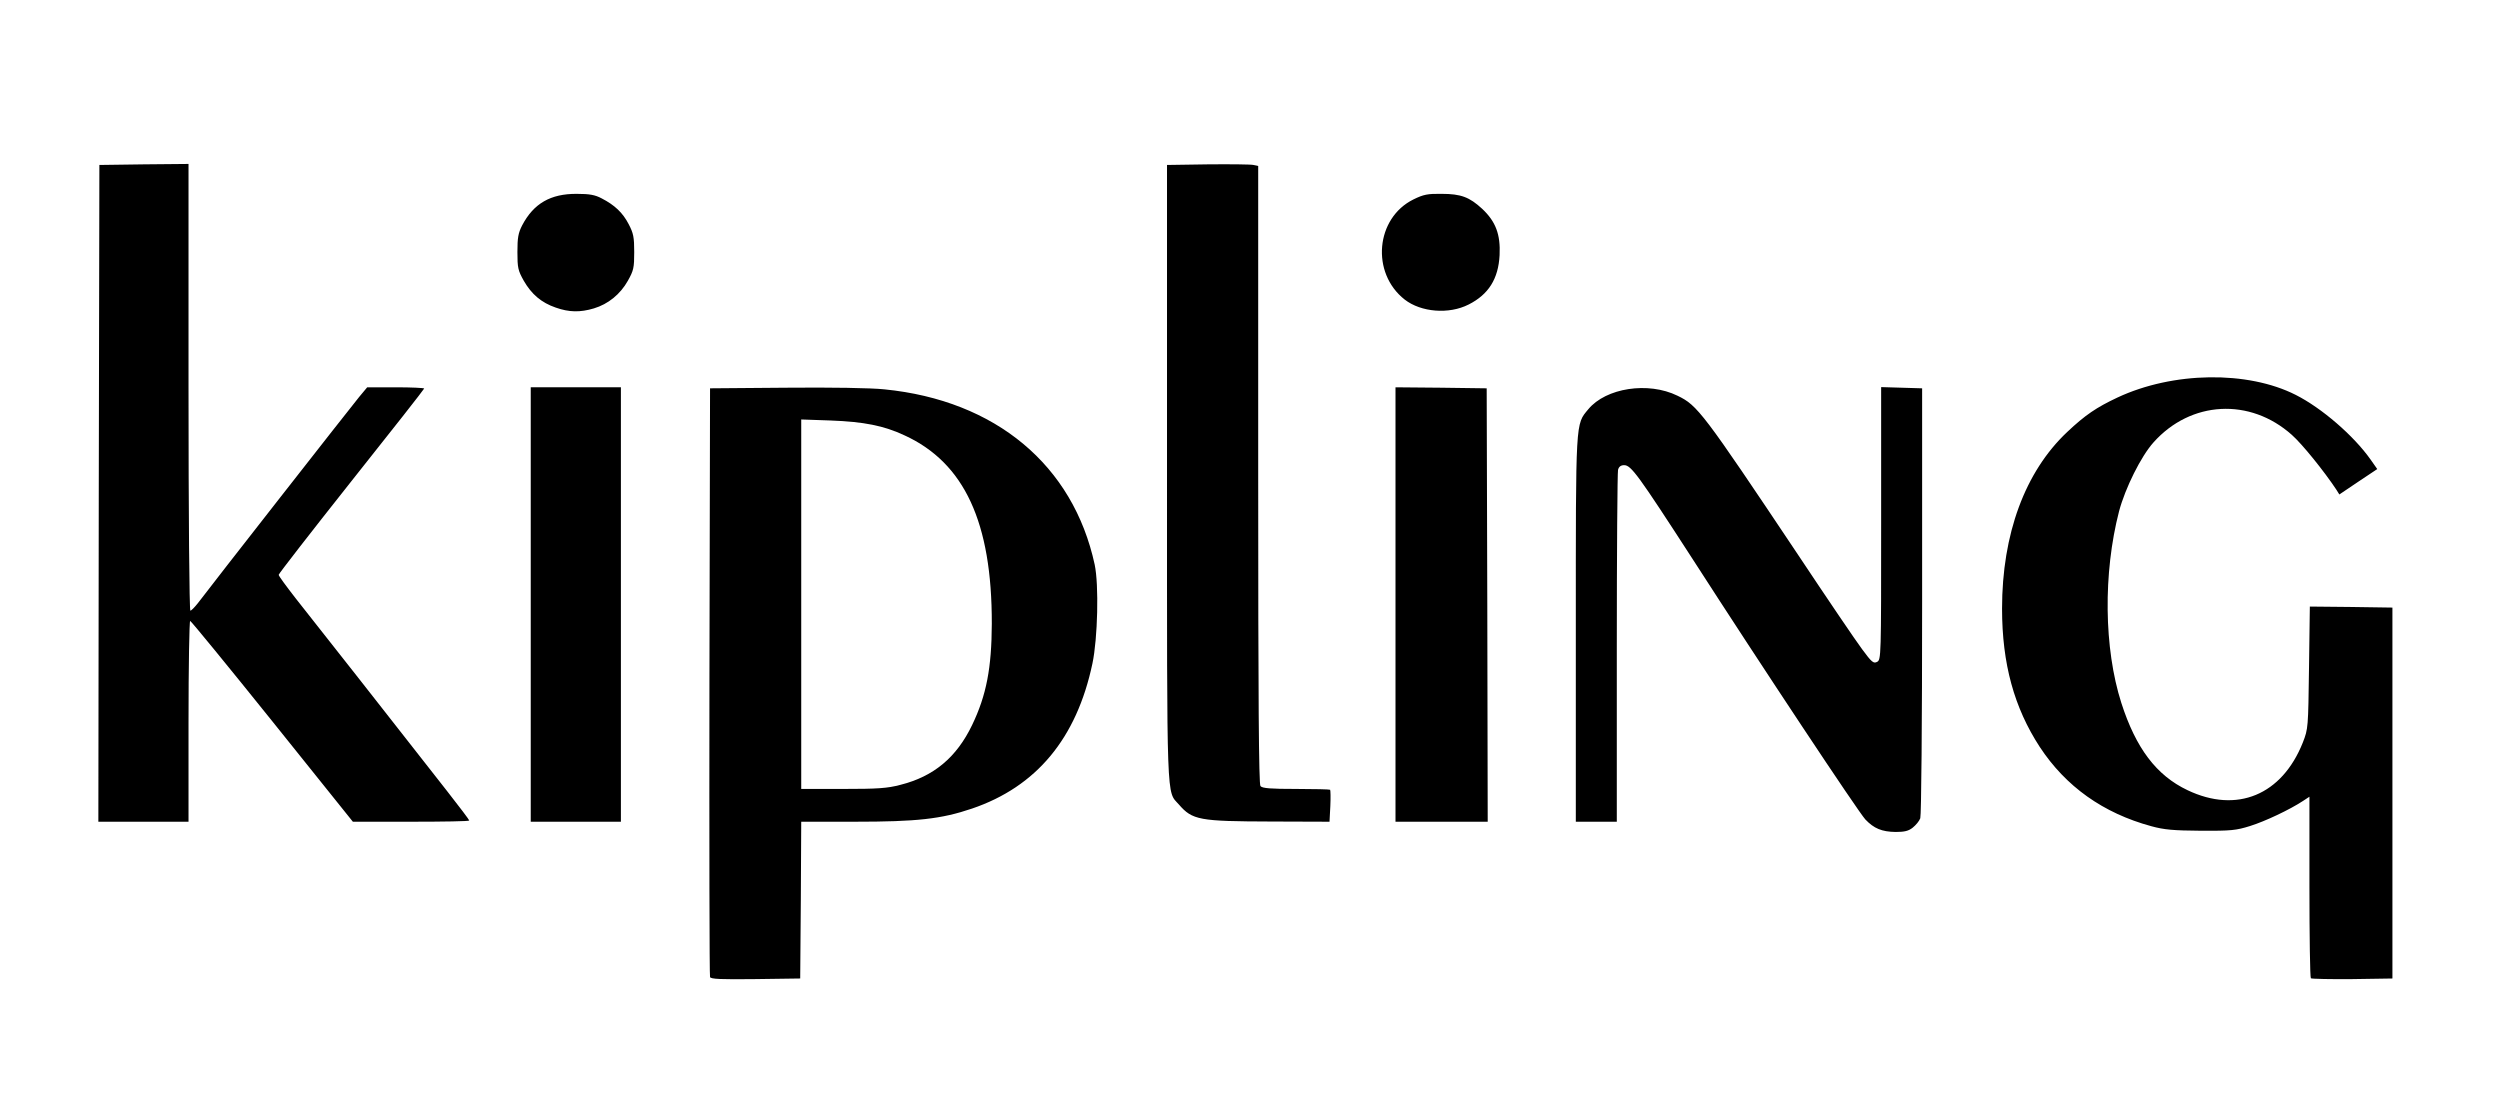
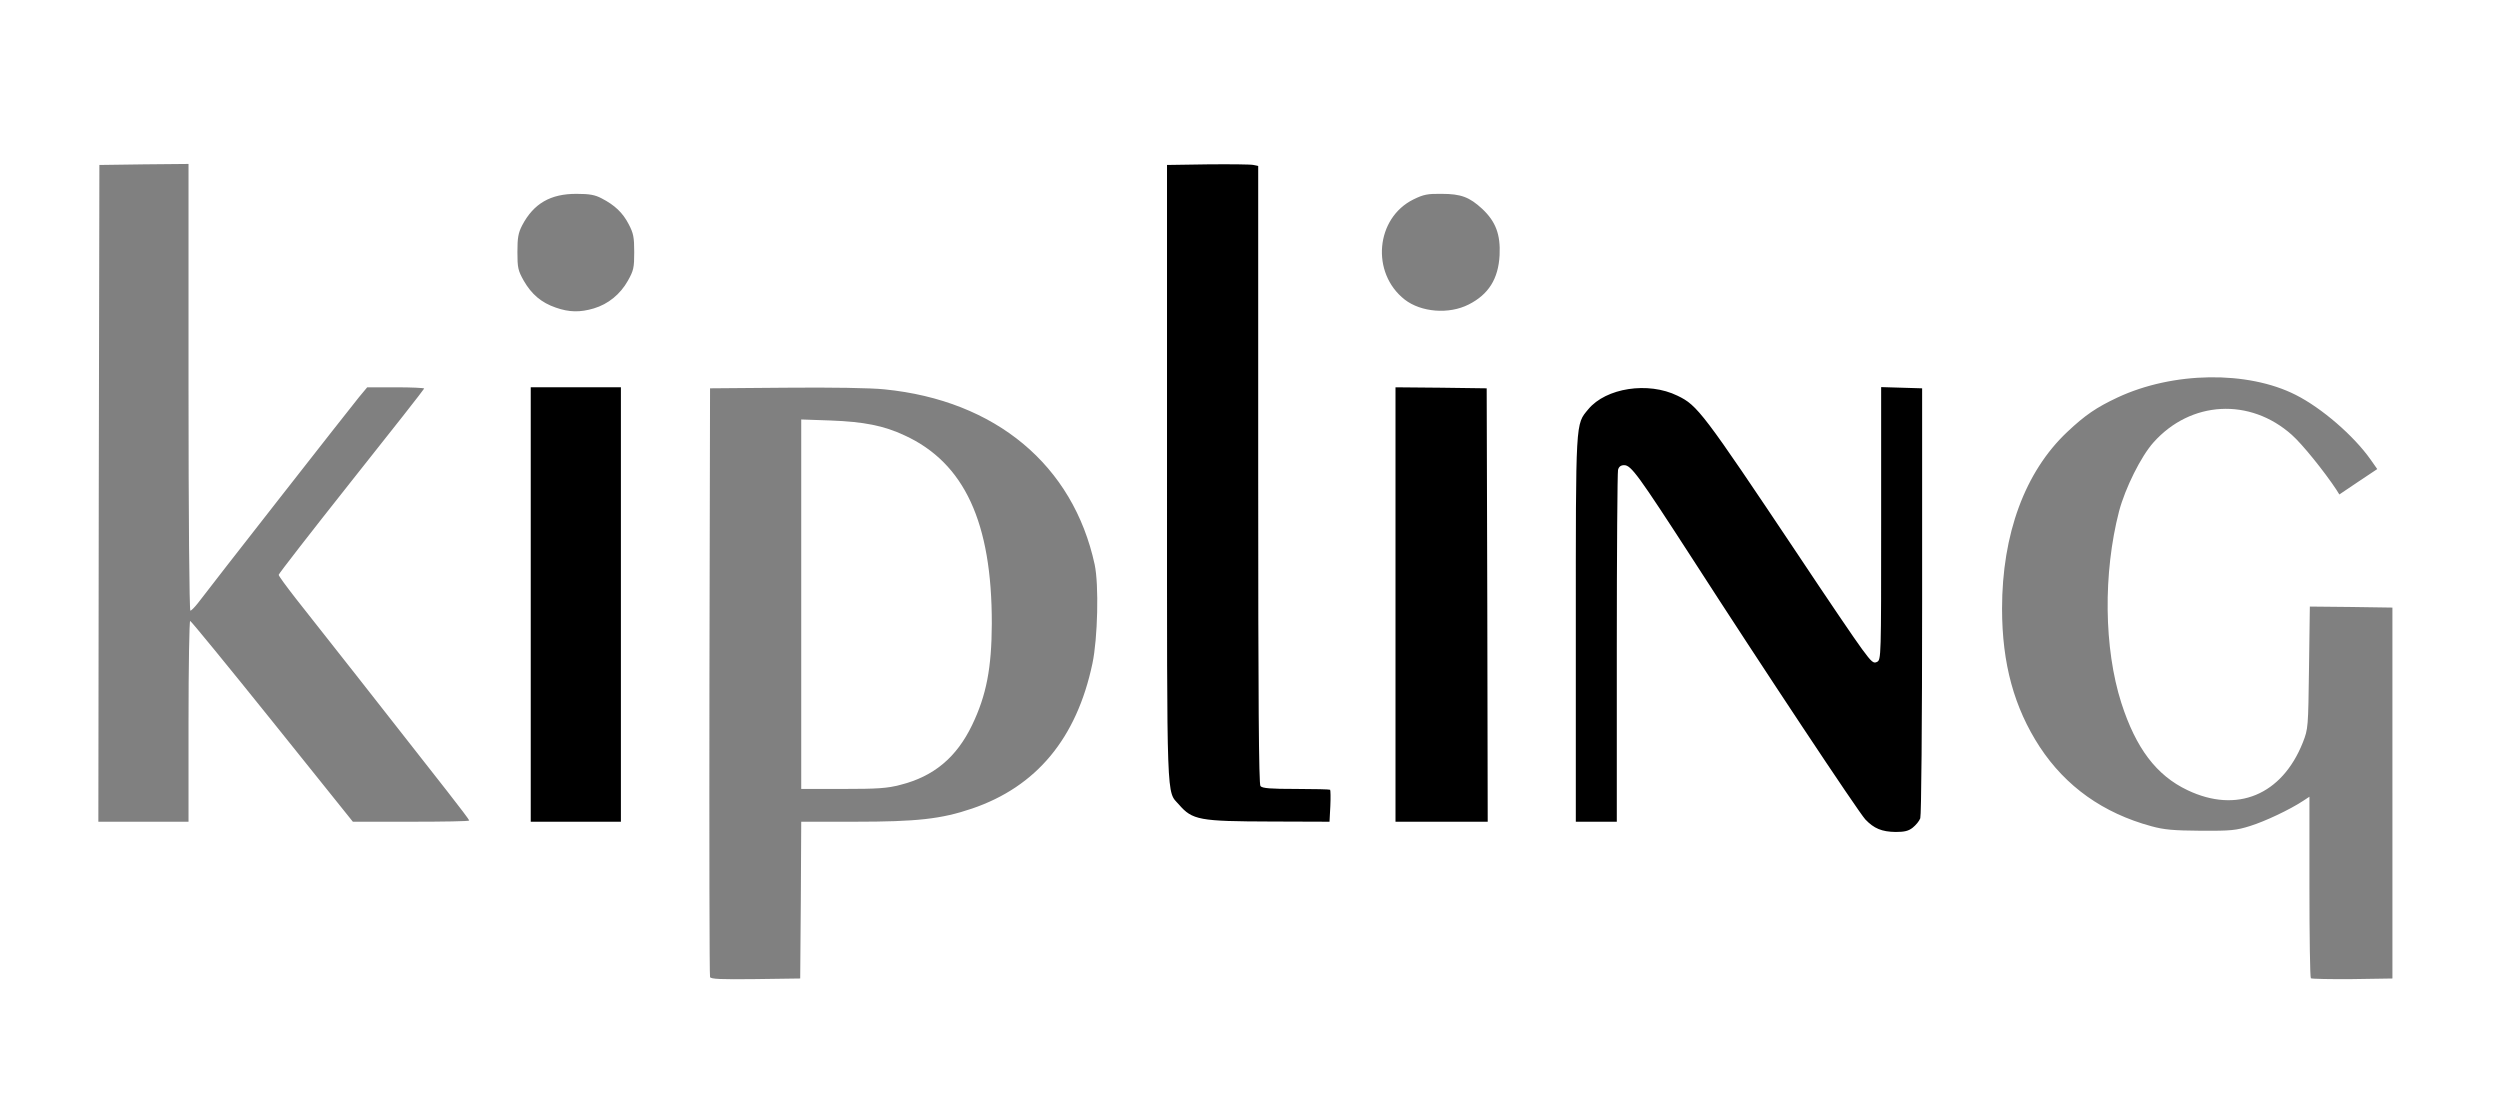
<svg xmlns="http://www.w3.org/2000/svg" version="1.0" width="610px" height="269px" viewBox="0 0 610 269" preserveAspectRatio="xMidYMid meet">
  <rect x="0" y="0" width="610" height="269" fill="#808080" stroke="none" />
  <g fill="#000000">
-     <path d="M171.75 239.90 c-0.15 -0.35 -0.20 -33.50 -0.15 -73.65 l0.15 -73 20 -0.15 c12.15 -0.10 22.20 0.05 25.55 0.40 27.15 2.70 46 18.45 51.30 42.75 0.40 1.90 0.65 6.45 0.60 12.50 -0.05 10.60 -0.90 16.10 -3.75 23.95 -4.45 12.35 -14.15 21.80 -26.80 26.10 -7.50 2.55 -13.45 3.20 -28.60 3.20 l-13.05 0 -0.10 19.15 -0.15 19.10 -12.40 0.15 c-9.65 0.10 -12.45 0 -12.60 -0.50z m46.45 -49.90 c5.20 -1.30 8.40 -3.15 12.15 -6.85 6.45 -6.40 10.10 -17.60 10.15 -30.95 0.05 -19.30 -5.15 -33.35 -15 -40.75 -6 -4.55 -13.25 -6.85 -22.85 -7.30 l-5.65 -0.30 0 43.60 0 43.55 8.65 0 c7 0 9.45 -0.20 12.55 -1z" />
-     <path d="M562.35 240.20 c-0.20 -0.20 -0.35 -9.80 -0.35 -21.30 l0 -20.90 -3.85 1.95 c-7.60 3.80 -10.10 4.30 -21.15 4.25 -10.70 -0.05 -13.65 -0.55 -21 -3.65 -14.85 -6.35 -25.25 -20.80 -28.25 -39.20 -0.95 -5.95 -0.95 -19.60 0 -25.85 2.40 -15.90 9.80 -28.80 21 -36.50 3.25 -2.25 9.85 -5.25 14.10 -6.40 9.35 -2.60 23.75 -2.80 31.80 -0.40 9.55 2.85 17.55 8.50 24.05 17 4.10 5.30 4 5.95 -1.70 9.80 -6.45 4.35 -6.90 4.25 -11 -1.60 -4.55 -6.60 -10 -11.85 -14.25 -13.90 -6.35 -3.05 -13.50 -2.50 -19.65 1.50 -10 6.45 -16.15 22.60 -16.20 42.50 -0.05 21.05 7.10 37.65 18.60 43.50 5.75 2.90 10.35 3.35 14.60 1.35 5.15 -2.40 8.85 -6.55 11.30 -12.70 1.30 -3.35 1.30 -3.55 1.50 -18.30 l0.20 -14.85 11.55 0.10 11.60 0.15 0 46.75 0 46.75 -11.30 0.15 c-6.20 0.05 -11.40 -0.05 -11.60 -0.20z" />
    <path d="M456.75 203.80 c-0.80 -0.40 -2.20 -1.45 -3.10 -2.35 -1.75 -1.90 -24.35 -35.95 -41.15 -61.95 -12.80 -19.90 -15.40 -23.65 -16.05 -23.25 -0.25 0.20 -0.45 17.05 -0.45 43.05 l0 42.70 -6.50 0 -6.50 0 0 -48.40 c0 -53.20 -0.10 -51.45 3.05 -55.25 4.50 -5.45 16.90 -7.10 24.85 -3.30 4.75 2.35 5.90 3.80 29.60 39.20 7.35 11 14.20 21.10 15.20 22.50 l1.80 2.50 0 -33.15 0 -33.15 6.55 0.15 6.50 0.15 -0.05 53.40 c0 29.90 -0.25 53.90 -0.50 54.55 -0.95 2.50 -2.75 3.30 -7.45 3.30 -2.50 -0.05 -4.95 -0.30 -5.80 -0.70z" />
-     <path d="M22.60 120.40 l0.15 -81.65 12.40 -0.15 12.35 -0.10 0 53.05 0 53.05 11.90 -15.15 c6.50 -8.35 15.55 -19.90 20.10 -25.70 l8.25 -10.50 8.65 -0.15 8.60 -0.10 0 1.80 c0 1.60 -1.80 4.05 -17.25 23.50 -9.50 11.95 -17.25 21.80 -17.25 21.95 0 0.15 3.35 4.45 7.40 9.65 4.05 5.15 12.75 16.20 19.35 24.60 6.55 8.40 13.45 17.20 15.35 19.55 2.80 3.55 3.40 4.65 3.40 6.15 l0 1.80 -15.70 0 -15.70 0 -18.40 -22.95 -18.45 -22.95 -0.15 22.95 -0.10 22.95 -12.50 0 -12.50 0 0.10 -81.60z" />
    <path d="M128 147.50 l0 -54.50 12.50 0 12.50 0 0 54.50 0 54.50 -12.50 0 -12.50 0 0 -54.50z" />
    <path d="M292.35 201.45 c-2.75 -0.65 -4.50 -1.65 -6.20 -3.65 -3.05 -3.45 -2.90 1.35 -2.90 -82.30 l0 -76.75 11.50 -0.15 c6.35 -0.05 12 0 12.65 0.15 l1.10 0.25 0 75.40 c0 58 0.15 75.55 0.60 76 0.40 0.40 3.05 0.60 8.70 0.60 4.50 0 8.25 0.20 8.40 0.45 0.15 0.20 0.15 2.70 -0.05 5.50 l-0.30 5.05 -15.80 -0.05 c-8.70 -0.05 -16.65 -0.25 -17.70 -0.50z" />
    <path d="M339 147.50 l0 -54.50 12.65 0.10 12.60 0.15 0.15 54.40 0.10 54.35 -12.75 0 -12.75 0 0 -54.50z" />
-     <path d="M134.10 76.55 c-3.50 -1.20 -5.90 -3.25 -7.80 -6.55 -1.50 -2.65 -1.55 -3 -1.55 -8.50 0 -5.05 0.15 -6 1.15 -8 1.65 -3.15 3.80 -5.25 6.80 -6.60 2.20 -1 3.35 -1.15 8.05 -1.15 4.70 0 5.80 0.20 7.55 1.10 3.20 1.70 5.15 3.55 6.60 6.35 1.25 2.35 1.35 3 1.35 8.30 0 5.50 -0.05 5.85 -1.55 8.50 -1.85 3.30 -4.85 5.70 -8.30 6.75 -3.50 1 -9 0.95 -12.30 -0.20z" />
-     <path d="M345.20 76.60 c-6.60 -2.35 -10.15 -8.45 -9.55 -16.60 0.40 -6.40 2.85 -10.45 7.75 -12.85 2.60 -1.30 3.30 -1.40 8.35 -1.40 3.95 0.05 6 0.25 7.35 0.85 2.85 1.25 6.15 4.65 7.40 7.50 0.95 2.25 1.10 3.25 0.90 8.10 -0.20 6 -0.65 7.35 -3.50 10.60 -2.65 3.05 -5.90 4.35 -11.40 4.55 -3.70 0.15 -5.30 0 -7.30 -0.75z" />
  </g>
  <g fill="#ffffff">
    <path d="M0 134.50 l0 -134.50 305 0 305 0 0 134.50 0 134.50 -305 0 -305 0 0 -134.50z m195.40 85.15 l0.10 -19.15 13.05 0 c15.15 0 21.10 -0.65 28.60 -3.20 15.75 -5.35 25.55 -17.15 29.40 -35.40 1.30 -6.15 1.60 -19.20 0.55 -24.15 -5.25 -24.25 -24.15 -40.05 -51.30 -42.75 -3.30 -0.35 -12.95 -0.50 -24.05 -0.40 l-18.50 0.15 -0.15 71.50 c-0.05 39.35 0 71.80 0.15 72.15 0.15 0.50 2.65 0.60 11.10 0.50 l10.90 -0.15 0.15 -19.10z m388.35 -26.15 l0 -45.25 -10.10 -0.15 -10.05 -0.10 -0.20 14.85 c-0.20 14.75 -0.20 14.95 -1.50 18.30 -5.10 12.85 -16.10 17.40 -28.15 11.65 -7.60 -3.60 -12.60 -10.25 -16.15 -21.30 -4.25 -13.30 -4.45 -31.65 -0.55 -46.75 1.50 -5.65 5.35 -13.40 8.40 -16.80 9.10 -10.20 23.55 -10.95 33.75 -1.85 2.55 2.25 7.90 8.90 10.85 13.35 l0.75 1.20 4.60 -3.10 4.65 -3.10 -1.65 -2.35 c-4.10 -5.80 -11.90 -12.55 -18.25 -15.75 -11.75 -5.95 -29.95 -5.70 -43.50 0.65 -5.10 2.40 -7.85 4.25 -12.25 8.40 -10.30 9.70 -15.90 24.90 -15.90 43.10 0 13.45 2.95 24.15 9.20 33.75 6.35 9.65 15.45 16.15 27.25 19.35 3.10 0.85 5.35 1.05 12.05 1.10 7.35 0.05 8.65 -0.10 12 -1.15 3.70 -1.15 9.70 -4 12.90 -6.10 l1.60 -1.05 0 21.95 c0 12.10 0.15 22.15 0.35 22.35 0.20 0.15 4.75 0.25 10.10 0.20 l9.80 -0.15 0 -45.25z m-117.05 8.45 c0.75 -0.60 1.60 -1.60 1.85 -2.30 0.25 -0.70 0.45 -22.90 0.45 -53.05 l0 -51.85 -5 -0.15 -5 -0.15 0 33.25 c0 32.60 0 33.30 -1 33.80 -0.85 0.45 -1.30 0.10 -3.65 -3.10 -1.50 -2 -8.55 -12.40 -15.70 -23.15 -23.20 -34.70 -24.45 -36.35 -29.35 -38.70 -7.15 -3.50 -17.45 -1.90 -21.75 3.30 -3.15 3.80 -3.05 2.20 -3.05 53.75 l0 46.90 5 0 5 0 0 -42.35 c0 -23.35 0.15 -42.90 0.30 -43.50 0.20 -0.80 0.70 -1.15 1.50 -1.15 1.70 0 3.45 2.45 16.50 22.60 17.40 27 40.60 61.95 42.35 63.85 2.10 2.20 4 3 7.40 3.05 2.15 0 3.15 -0.25 4.15 -1.05z m-420.70 -25.95 c0 -13.45 0.20 -24.50 0.40 -24.50 0.20 0 9.25 11.05 20.05 24.50 l19.65 24.50 14.20 0 c7.80 0 14.20 -0.10 14.20 -0.30 0 -0.15 -2.40 -3.35 -5.35 -7.10 -11.85 -15.15 -33.05 -42.15 -37 -47.10 -2.25 -2.90 -4.15 -5.45 -4.15 -5.75 0 -0.25 8 -10.55 17.75 -22.85 9.75 -12.25 17.75 -22.45 17.75 -22.60 0 -0.15 -3.15 -0.30 -6.95 -0.30 l-6.95 0 -2 2.40 c-1.90 2.30 -36.50 46.50 -39.30 50.25 -0.80 1 -1.60 1.85 -1.85 1.85 -0.25 0 -0.45 -23.40 -0.45 -54.50 l0 -54.50 -10.85 0.10 -10.90 0.15 -0.15 80.15 -0.10 80.10 11 0 11 0 0 -24.50z m105.50 -28.50 l0 -53 -11 0 -11 0 0 53 0 53 11 0 11 0 0 -53z m173.10 49.20 c0.10 -2.10 0.05 -3.90 -0.05 -4 -0.10 -0.10 -3.85 -0.20 -8.30 -0.20 -6.25 0 -8.25 -0.15 -8.70 -0.70 -0.40 -0.45 -0.55 -20.90 -0.55 -75.95 l0 -75.35 -1.15 -0.25 c-0.60 -0.15 -5.60 -0.20 -11.10 -0.15 l-10 0.15 0 75.25 c0 82 -0.15 77.35 2.90 80.80 3.30 3.80 4.95 4.10 22.45 4.15 l14.30 0.05 0.20 -3.80z m38.30 -49.05 l-0.15 -52.90 -11.10 -0.15 -11.15 -0.10 0 53 0 53 11.25 0 11.25 0 -0.10 -52.85z m-218 -72.40 c3.50 -1.05 6.45 -3.45 8.30 -6.75 1.40 -2.50 1.55 -3.15 1.55 -7 0 -3.65 -0.20 -4.60 -1.35 -6.80 -1.45 -2.80 -3.40 -4.65 -6.60 -6.30 -1.60 -0.85 -2.95 -1.10 -6.05 -1.10 -6.40 -0.05 -10.55 2.35 -13.35 7.70 -0.95 1.85 -1.15 3 -1.15 6.50 0 3.85 0.15 4.50 1.55 7 1.90 3.30 4.30 5.35 7.80 6.55 3.25 1.15 5.95 1.20 9.30 0.20z m213.45 -0.95 c4.85 -2.45 7.25 -6.25 7.55 -12.05 0.25 -5.05 -0.95 -8.20 -4.25 -11.30 -3.10 -2.85 -5.15 -3.65 -9.90 -3.65 -3.40 -0.05 -4.40 0.15 -6.85 1.35 -9.25 4.55 -10.45 17.95 -2.15 24.45 4 3.10 10.80 3.65 15.60 1.20z" />
    <path d="M195.50 147.45 l0 -45.10 7.15 0.25 c8.10 0.30 13 1.25 18.10 3.65 14.55 6.70 21.30 21.20 21.25 45.95 -0.05 10.80 -1.30 17.40 -4.80 24.70 -3.80 7.90 -9.35 12.55 -17.50 14.60 -3.20 0.85 -5.55 1 -14.05 1 l-10.15 0 0 -45.05z" />
  </g>
</svg>